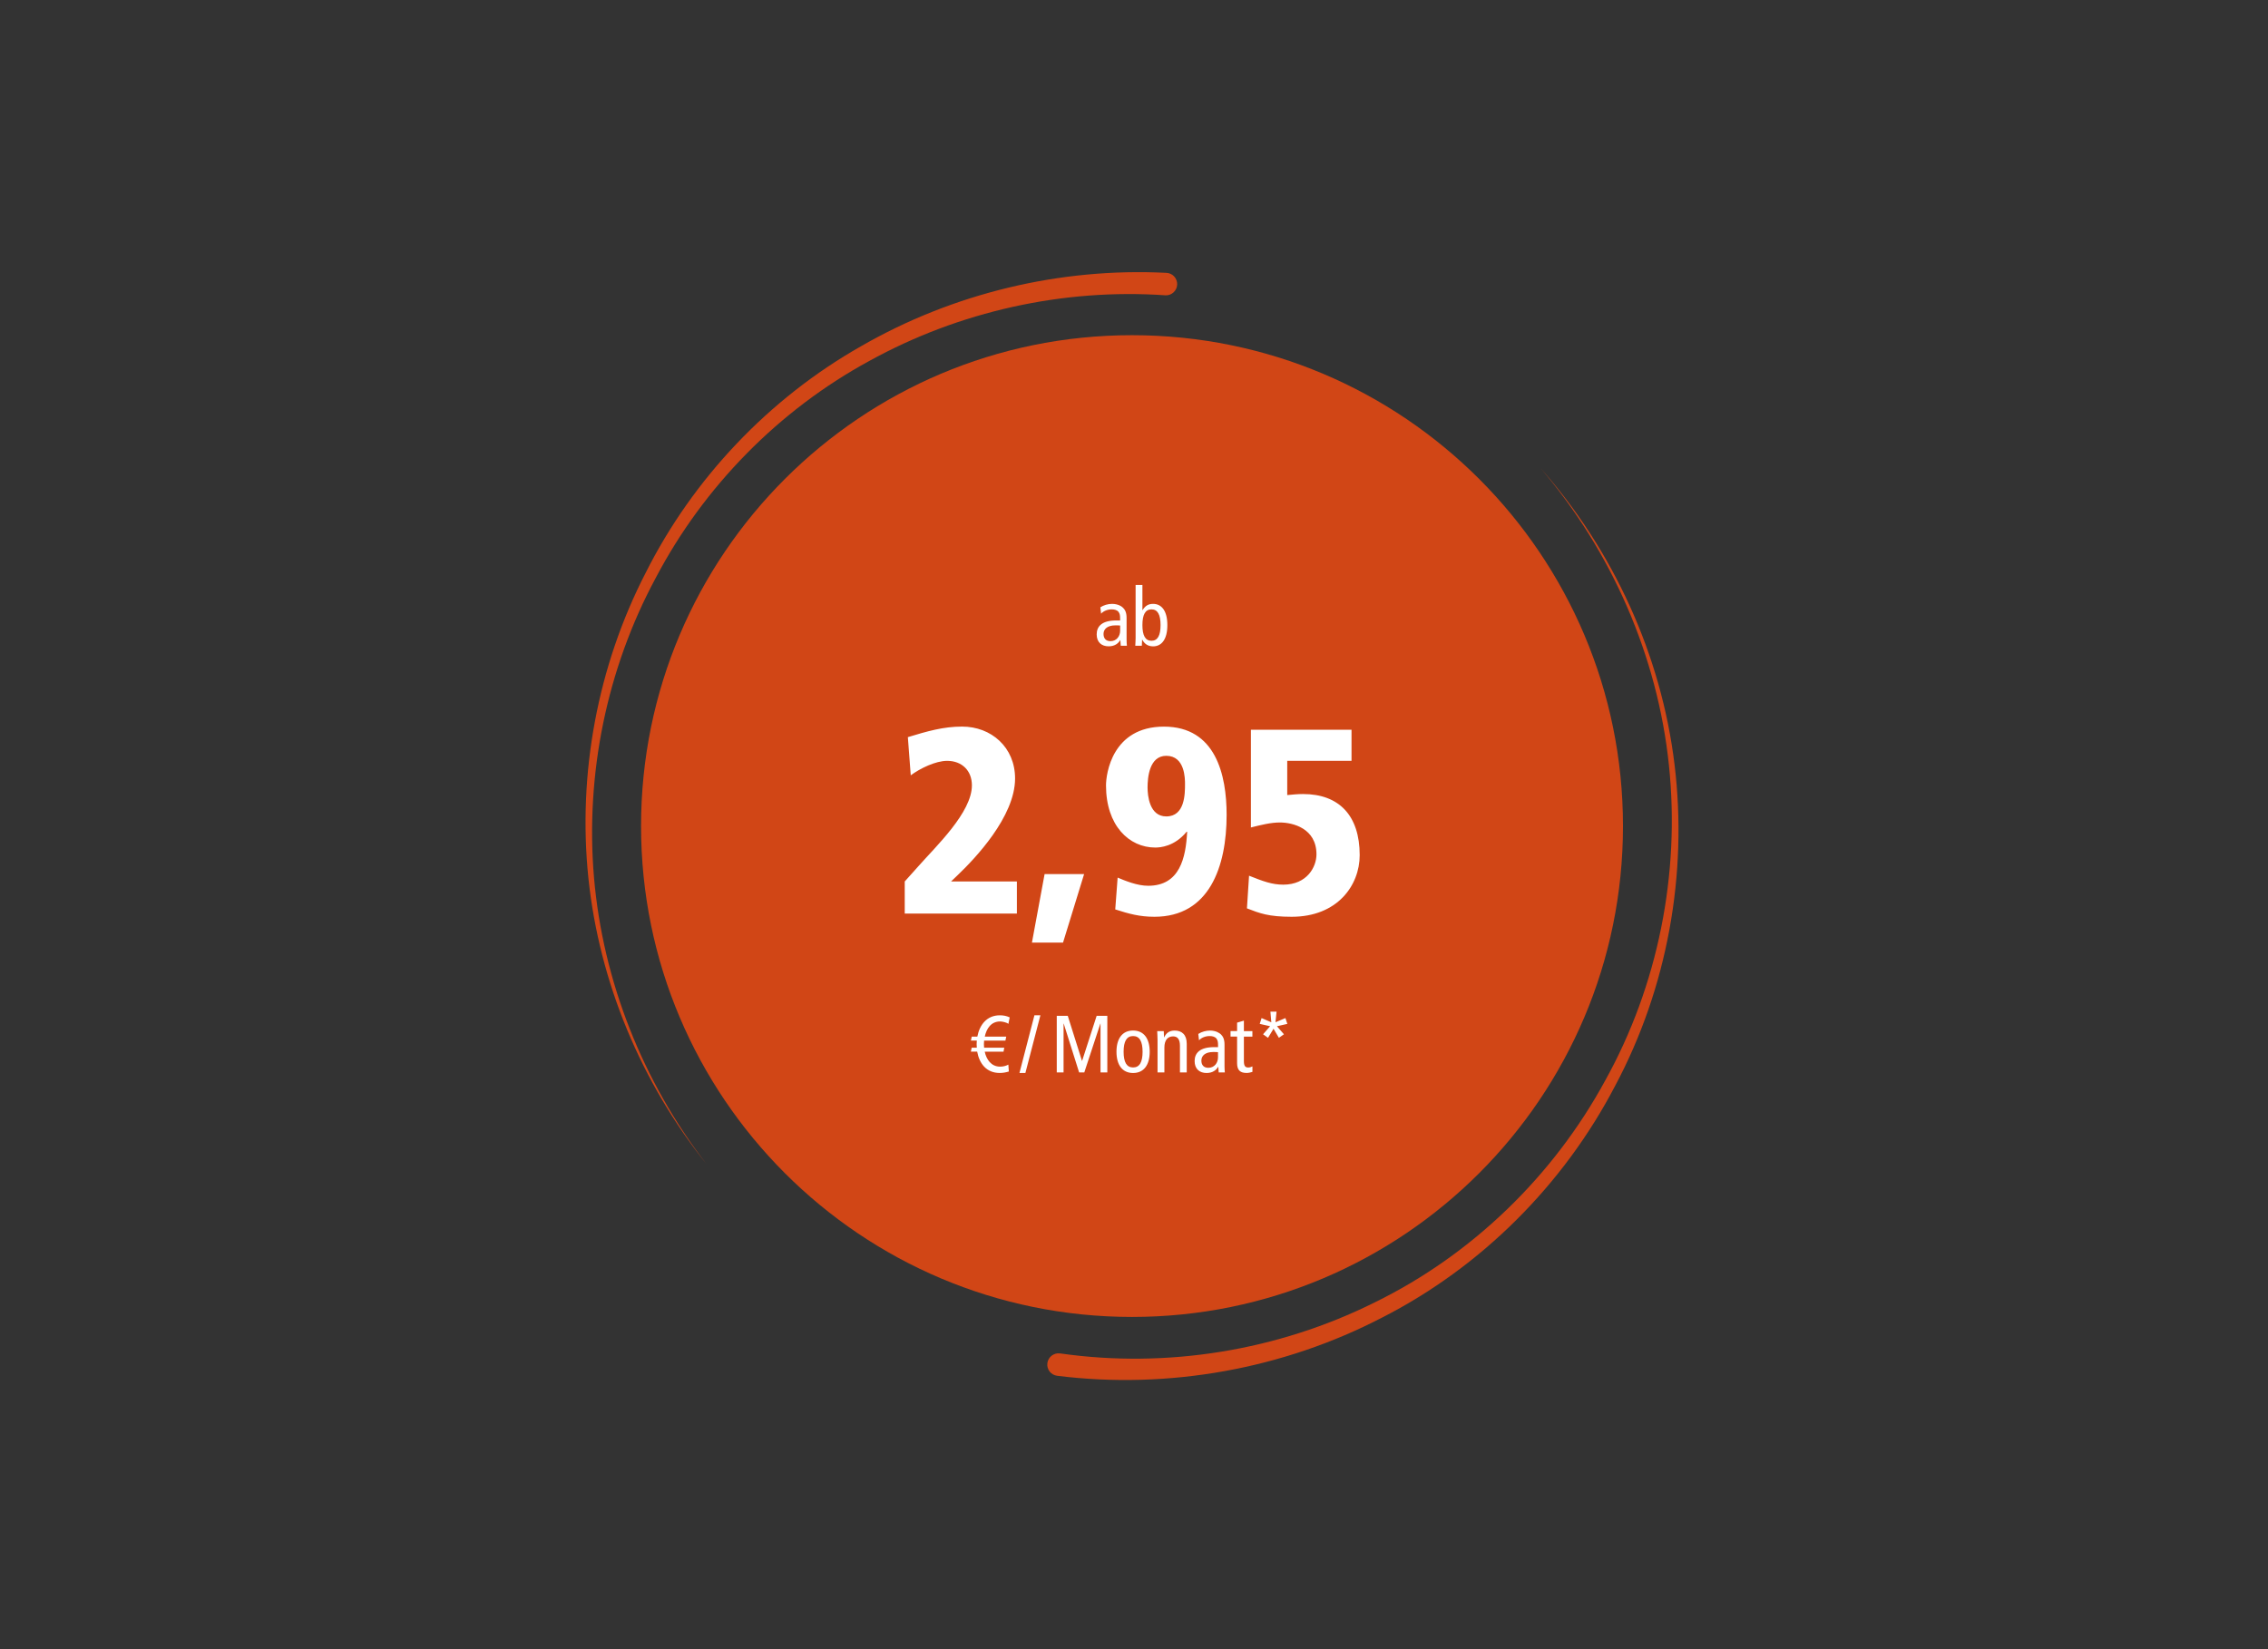
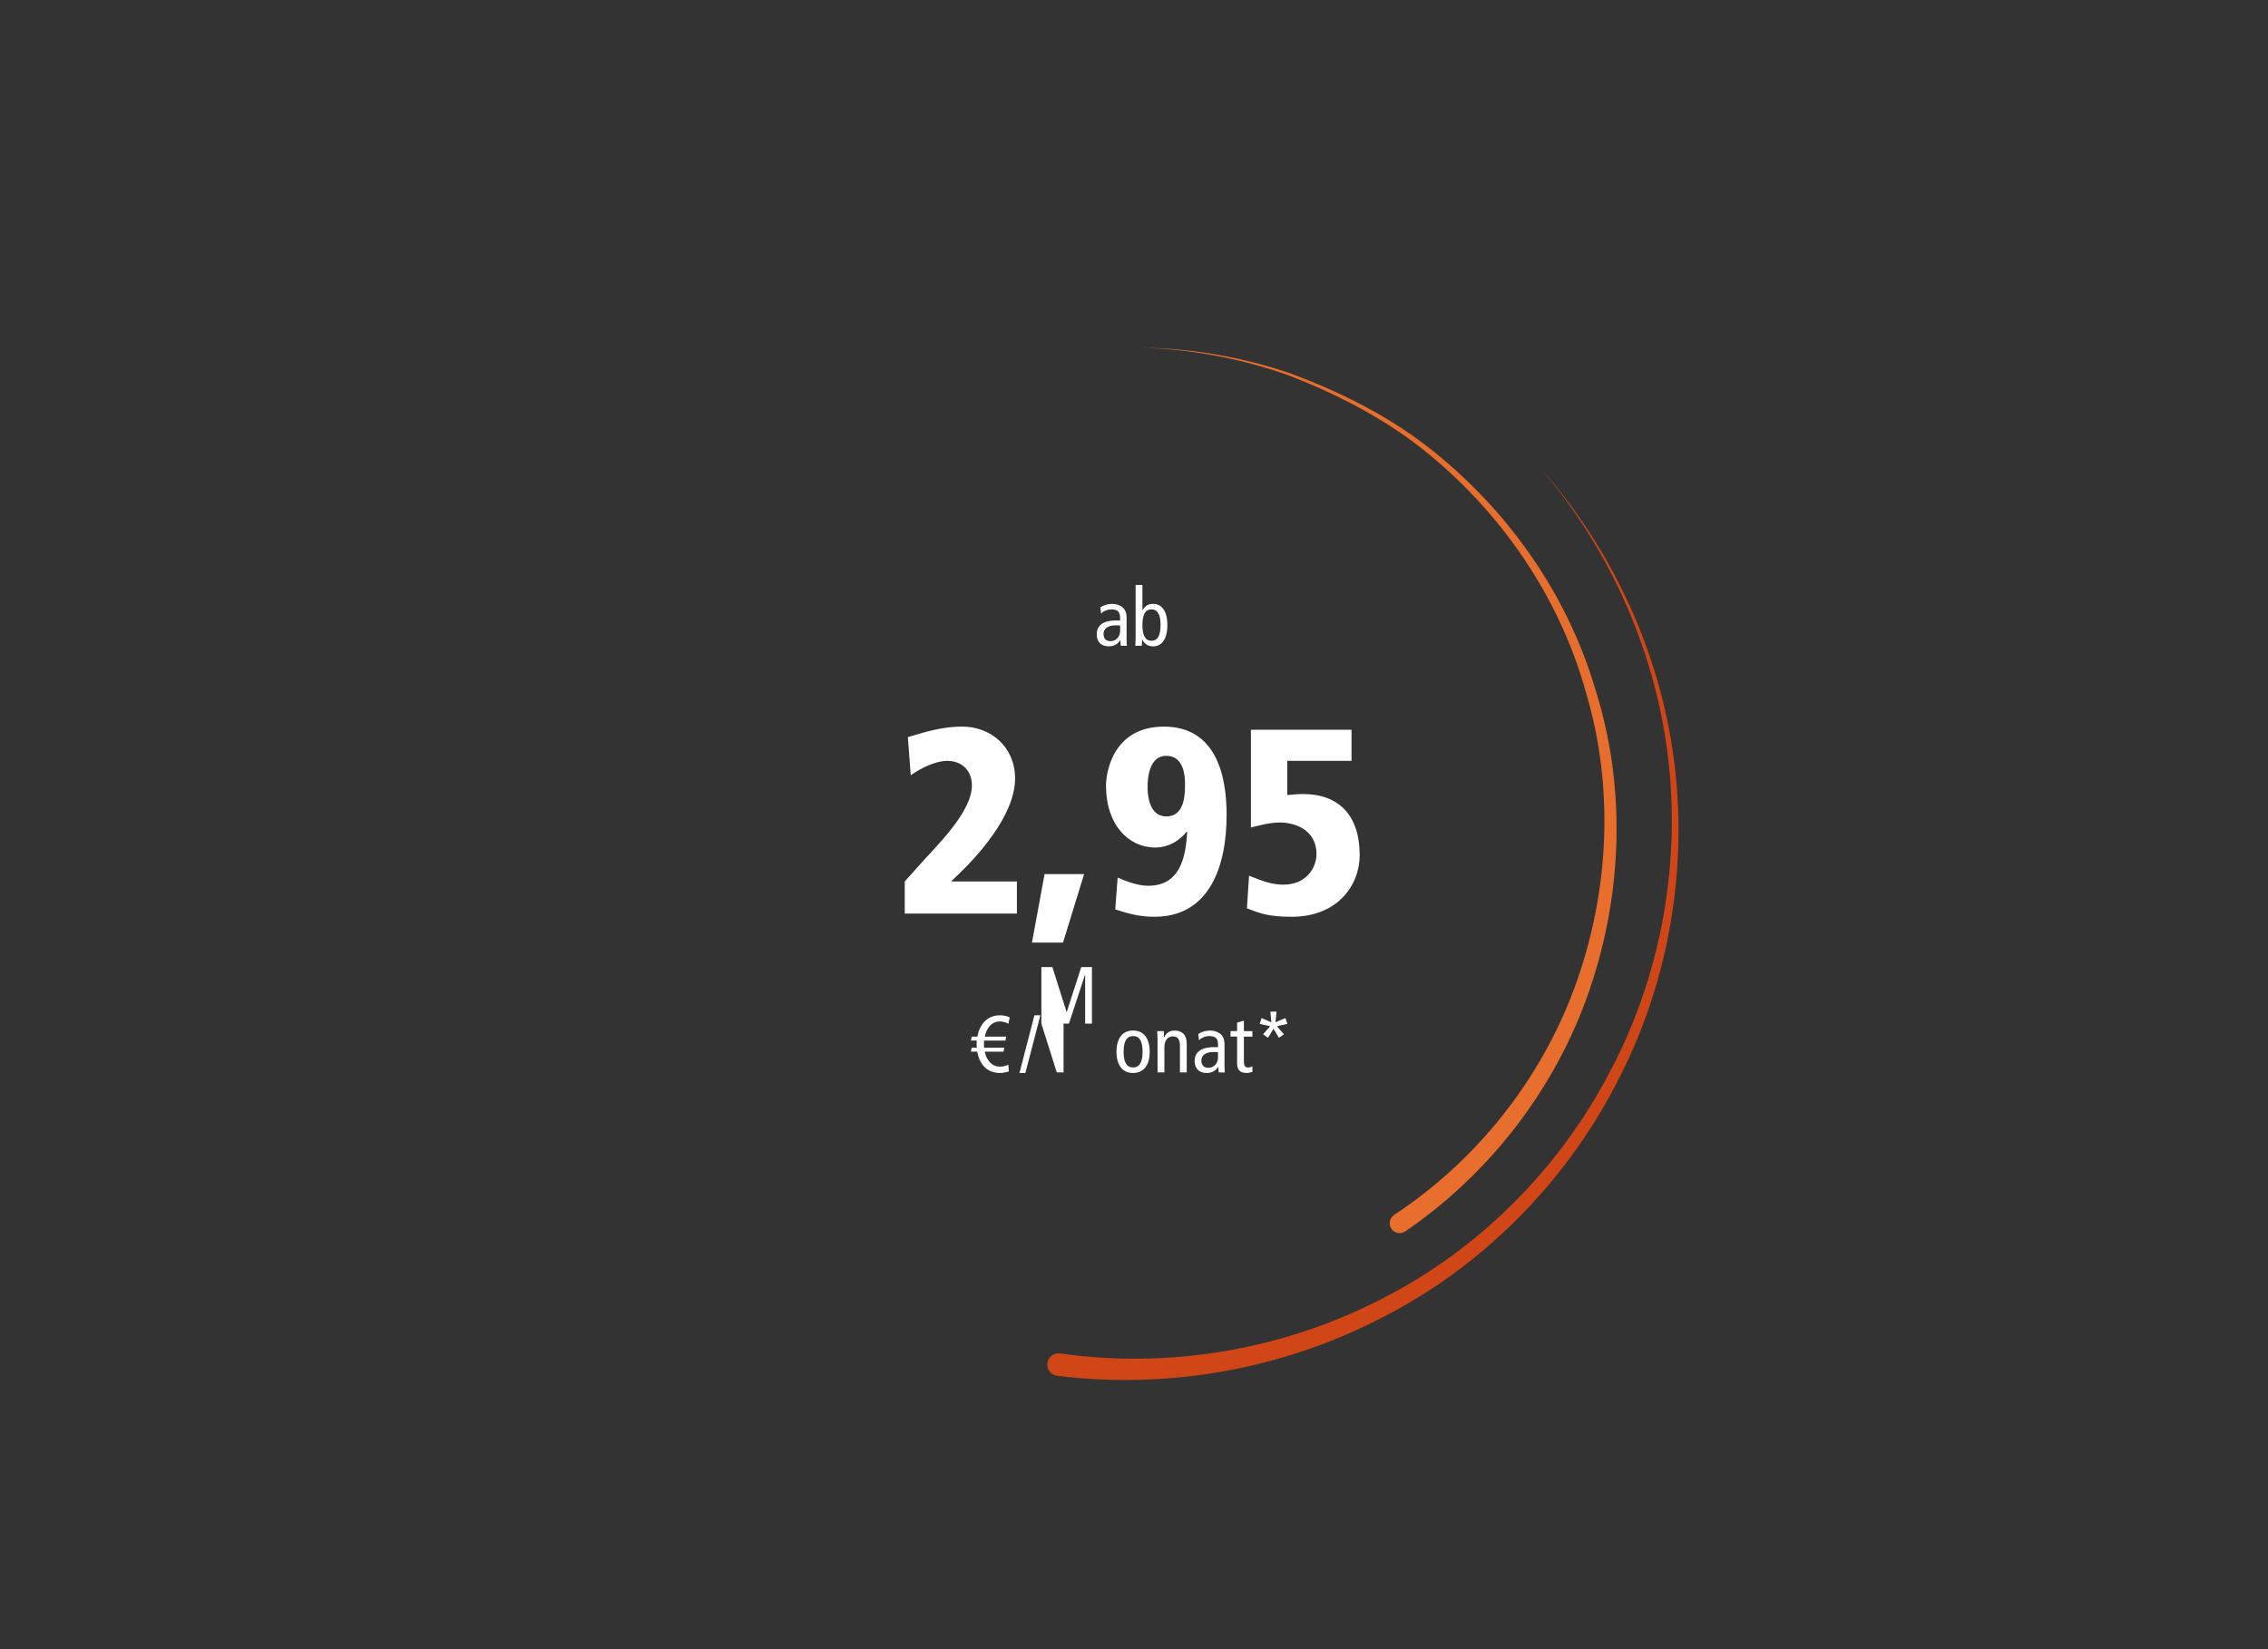
<svg xmlns="http://www.w3.org/2000/svg" id="Ebene_1" viewBox="0 0 550 400">
  <rect x="0" y="0" width="550" height="400" fill="#333333" stroke="none" />
  <defs>
    <clipPath id="clippath">
      <rect x="142" y="66" width="265.05" height="268.71" fill="none" />
    </clipPath>
  </defs>
  <g clip-path="url(#clippath)">
-     <path d="M282.55,71.62c-24.72-1.7-49.93,3.89-71.73,15.92-21.89,11.9-40.15,30.45-51.79,52.61-11.88,22.04-17.11,47.64-14.98,72.71,2.16,25.09,11.82,49.48,27.29,69.49-15.82-19.73-26-44.06-28.65-69.36-2.62-25.29,2.2-51.39,13.91-74.1,11.48-22.83,29.85-42.23,52.2-54.91,22.25-12.82,48.27-19.12,74.08-17.8,1.5.07,2.66,1.36,2.59,2.86-.08,1.51-1.36,2.67-2.87,2.59-.01,0-.05,0-.06,0" fill="#d14616" />
    <path d="M257.11,328.27c25.84,3.69,52.77-.67,76.25-12.37,23.58-11.53,43.35-30.68,55.91-53.83,12.81-23.05,18.21-50.15,15.45-76.5-2.74-26.38-13.86-51.8-31.15-72.05,17.64,19.95,29.28,45.29,32.51,71.89,3.24,26.57-1.73,54.2-14.4,77.95-12.43,23.85-32.35,43.89-56.47,56.19-23.99,12.48-51.84,17.52-78.85,14.14-1.5-.19-2.56-1.55-2.37-3.05.19-1.5,1.55-2.56,3.05-2.37.01,0,.05,0,.06,0" fill="#d14616" />
  </g>
-   <path d="M213.01,104.82c-19.66,12.33-35.36,30.91-44.28,52.46-8.94,21.56-11.15,45.84-6.14,68.76,2.64,11.42,6.9,22.45,12.66,32.7,5.86,10.2,13.42,19.36,22.01,27.4,8.53,8.16,18.7,14.44,29.32,19.52,10.61,5.21,22.16,8.41,33.88,10.01-11.74-1.4-23.38-4.4-34.13-9.45-10.75-4.93-21.12-11.08-29.87-19.18-8.82-7.97-16.63-17.12-22.76-27.38-6.02-10.3-10.56-21.46-13.45-33.07-5.52-23.3-3.7-48.27,5.14-70.65,8.82-22.38,24.75-41.96,45.02-55.15,1.11-.73,2.6-.42,3.33.69.73,1.11.42,2.6-.69,3.33,0,0-.04.02-.04.03" fill="#e86e2e" />
  <path d="M338.08,294.67c20-13.17,35.69-32.89,43.9-55.54,8.22-22.58,9.57-47.86,2.64-71.1-6.43-23.37-20.88-44.3-39.95-59.34-9.61-7.51-20.53-13.1-31.88-17.54-11.47-4.12-23.61-6.45-35.83-6.81,12.22.15,24.43,2.29,36.03,6.24,11.47,4.27,22.58,9.72,32.41,17.16,19.52,14.88,34.57,35.88,41.53,59.62,7.46,23.6,6.55,49.58-1.55,73-8.07,23.48-23.99,44.24-44.6,58.31-1.09.75-2.59.47-3.34-.62-.75-1.09-.48-2.59.62-3.34,0,0,.03-.02.04-.03" fill="#e86e2e" />
-   <path d="M274.52,319.42c65.76,0,119.06-53.31,119.06-119.06s-53.31-119.06-119.06-119.06-119.06,53.31-119.06,119.06,53.31,119.06,119.06,119.06" fill="#d14616" />
  <path d="M219.39,221.59h27.21v-7.79h-15.97l1.6-1.53c4.15-3.96,13.93-14.18,13.93-23.45,0-7.6-5.81-12.59-12.84-12.59-4.6,0-8.5,1.15-13.16,2.56l.7,9.26c2.24-1.66,6.01-3.51,8.82-3.51,3.58,0,6.01,2.36,6.01,5.94,0,6.58-8.69,14.76-13.03,19.68l-3.26,3.64v7.79h0ZM250.25,228.62h7.54l5.11-16.61h-9.58l-3.07,16.61h0ZM270.44,220.57c3.38,1.09,5.94,1.79,9.52,1.79,13.29,0,17.5-12.14,17.5-24.72,0-9.65-2.62-21.4-15.2-21.4s-14.05,11.5-14.05,14.25c0,9.78,5.62,15.08,11.95,15.08,1.21,0,4.66-.25,7.6-3.83h.13c-.32,6.33-1.79,13.1-9.45,13.1-2.68,0-5.56-1.21-7.41-1.98l-.58,7.73h0ZM282.83,198.02c-4.09,0-4.54-5.05-4.54-7.03,0-2.3.38-7.67,4.54-7.67,4.54,0,4.54,5.56,4.54,6.84,0,2.36,0,7.86-4.54,7.86h0ZM303.34,200.7c2.56-.64,4.86-1.21,7.03-1.21,3.13,0,8.88,1.41,8.88,7.73,0,3.07-2.3,7.35-8.05,7.35-2.75,0-4.92-.83-8.3-2.17l-.51,7.92c3.13,1.21,5.24,2.04,10.86,2.04,11.05,0,16.48-7.6,16.48-14.95,0-9.58-4.98-14.82-13.74-14.82-1.28,0-2.56.13-3.83.25v-8.3h15.59v-7.54h-24.4v23.7h0Z" fill="#fff" />
-   <path d="M244.87,246.77c-.79-.37-1.55-.51-2.42-.51-3.14,0-4.91,2.32-5.44,5.17h-1.36l-.2.96h1.43c-.02.29-.04.57-.04.86s.02.57.04.86h-1.24l-.2.96h1.53c.53,2.89,2.24,5.17,5.46,5.17.79,0,1.46-.12,2.22-.35l-.12-1.67c-.61.33-1.28.49-2,.49-2.16,0-3.32-1.75-3.73-3.63h4.56l.18-.96h-4.89c-.06-.57-.06-1.16,0-1.73h5.17l.2-.96h-5.21c.43-1.96,1.53-3.68,3.73-3.68.51,0,1.65.24,2,.59l.32-1.57h0ZM247.21,260.25h1.45l3.64-13.99h-1.45l-3.63,13.99h0ZM256.27,260.11h1.65v-11.83h.04l3.73,11.83h1.26l3.89-11.83h.04v11.83h1.65v-13.72h-2.59l-3.52,10.91h-.04l-3.44-10.91h-2.67v13.72h0ZM272.48,255.1c0-2.51.73-3.81,2.3-3.81s2.3,1.3,2.3,3.81-.73,3.81-2.3,3.81-2.3-1.3-2.3-3.81h0ZM270.75,255.1c0,3.14,1.38,5.15,4.03,5.15s4.03-2.01,4.03-5.15-1.38-5.15-4.03-5.15-4.03,2-4.03,5.15h0ZM280.72,260.11h1.65v-6.03c0-1.81.82-2.71,2.12-2.71,1.06,0,1.65.69,1.65,2.28v6.47h1.65v-6.96c0-2.2-1.18-3.2-2.93-3.2-1.16,0-2,.49-2.54,1.63h-.04l-.06-1.49h-1.59c.02.71.08,1.43.08,2.16v7.86h0ZM290.76,252.33c.57-.63,1.55-1.04,2.58-1.04.69,0,1.34.18,1.67.63.31.43.37.86.37,1.61v.45h-.96c-3.44,0-4.72,1.43-4.72,3.38s1.24,2.89,2.89,2.89c1.53,0,2.36-.73,2.81-1.49h.04l.1,1.36h1.49c-.04-.35-.08-.94-.08-1.53v-5.23c0-1.41-.43-2.02-.86-2.46-.32-.31-1.2-.94-2.67-.94-.98,0-2,.29-2.83.82l.18,1.55h0ZM295.37,256.46c0,1.38-.9,2.53-2.34,2.53-1.14,0-1.69-.69-1.69-1.75,0-1.16.92-2.08,2.87-2.08.45,0,.86,0,1.16.04v1.26h0ZM303.71,258.66c-.31.14-.61.26-1.02.26-.75,0-1.04-.43-1.04-1.57v-5.92h2.06v-1.34h-2.06v-2.54l-1.65.49v2.04h-1.59v1.34h1.59v6.44c0,1.77.81,2.38,2.32,2.38.45,0,1-.12,1.4-.26v-1.34h0ZM309.31,247.93l.26-2.55h-1.49l.22,2.57-2.36-1.02-.45,1.41,2.52.57-1.71,1.95,1.2.86,1.34-2.2,1.3,2.2,1.22-.86-1.69-1.95,2.52-.57-.47-1.41-2.38,1h0Z" fill="#fff" />
+   <path d="M244.87,246.77c-.79-.37-1.55-.51-2.42-.51-3.14,0-4.91,2.32-5.44,5.17h-1.36l-.2.96h1.43c-.02.29-.04.57-.04.86s.02.57.04.86h-1.24l-.2.96h1.53c.53,2.89,2.24,5.17,5.46,5.17.79,0,1.46-.12,2.22-.35l-.12-1.67c-.61.33-1.28.49-2,.49-2.16,0-3.32-1.75-3.73-3.63h4.56l.18-.96h-4.89c-.06-.57-.06-1.16,0-1.73h5.17l.2-.96h-5.21c.43-1.96,1.53-3.68,3.73-3.68.51,0,1.65.24,2,.59l.32-1.57h0ZM247.21,260.25h1.45l3.64-13.99h-1.45l-3.63,13.99h0ZM256.27,260.11h1.65v-11.83h.04h1.26l3.89-11.83h.04v11.83h1.65v-13.72h-2.59l-3.52,10.91h-.04l-3.44-10.91h-2.67v13.72h0ZM272.48,255.1c0-2.51.73-3.81,2.3-3.81s2.3,1.3,2.3,3.81-.73,3.81-2.3,3.81-2.3-1.3-2.3-3.81h0ZM270.75,255.1c0,3.14,1.38,5.15,4.03,5.15s4.03-2.01,4.03-5.15-1.38-5.15-4.03-5.15-4.03,2-4.03,5.15h0ZM280.72,260.11h1.65v-6.03c0-1.81.82-2.71,2.12-2.71,1.06,0,1.65.69,1.65,2.28v6.47h1.65v-6.96c0-2.2-1.18-3.2-2.93-3.2-1.16,0-2,.49-2.54,1.63h-.04l-.06-1.49h-1.59c.02.71.08,1.43.08,2.16v7.86h0ZM290.76,252.33c.57-.63,1.55-1.04,2.58-1.04.69,0,1.34.18,1.67.63.31.43.37.86.37,1.61v.45h-.96c-3.44,0-4.72,1.43-4.72,3.38s1.24,2.89,2.89,2.89c1.53,0,2.36-.73,2.81-1.49h.04l.1,1.36h1.49c-.04-.35-.08-.94-.08-1.53v-5.23c0-1.41-.43-2.02-.86-2.46-.32-.31-1.2-.94-2.67-.94-.98,0-2,.29-2.83.82l.18,1.55h0ZM295.37,256.46c0,1.38-.9,2.53-2.34,2.53-1.14,0-1.69-.69-1.69-1.75,0-1.16.92-2.08,2.87-2.08.45,0,.86,0,1.16.04v1.26h0ZM303.71,258.66c-.31.14-.61.26-1.02.26-.75,0-1.04-.43-1.04-1.57v-5.92h2.06v-1.34h-2.06v-2.54l-1.65.49v2.04h-1.59v1.34h1.59v6.44c0,1.77.81,2.38,2.32,2.38.45,0,1-.12,1.4-.26v-1.34h0ZM309.31,247.93l.26-2.55h-1.49l.22,2.57-2.36-1.02-.45,1.41,2.52.57-1.71,1.95,1.2.86,1.34-2.2,1.3,2.2,1.22-.86-1.69-1.95,2.52-.57-.47-1.41-2.38,1h0Z" fill="#fff" />
  <path d="M267.02,148.84c.57-.63,1.55-1.04,2.57-1.04.69,0,1.34.18,1.67.63.32.43.37.87.37,1.61v.45h-.96c-3.44,0-4.72,1.43-4.72,3.38s1.24,2.89,2.89,2.89c1.53,0,2.36-.73,2.81-1.49h.04l.1,1.36h1.49c-.04-.35-.08-.94-.08-1.53v-5.23c0-1.41-.43-2.02-.86-2.46-.31-.32-1.2-.94-2.67-.94-.98,0-2,.3-2.83.83l.18,1.55h0ZM271.64,152.97c0,1.38-.9,2.54-2.34,2.54-1.14,0-1.69-.69-1.69-1.75,0-1.16.92-2.08,2.87-2.08.45,0,.86,0,1.16.04v1.26h0ZM277.04,151.61c0-2.51.69-3.81,2.2-3.81s2.2,1.3,2.2,3.81-.69,3.81-2.2,3.81-2.2-1.3-2.2-3.81h0ZM275.39,154.78c0,.61-.06,1.24-.08,1.85h1.59l.06-1.47h.04c.43.79,1.18,1.61,2.63,1.61,2.06,0,3.46-1.69,3.46-5.15s-1.39-5.15-3.46-5.15c-1.14,0-1.89.45-2.55,1.51h-.04v-6.09h-1.65v12.89h0Z" fill="#fff" />
</svg>